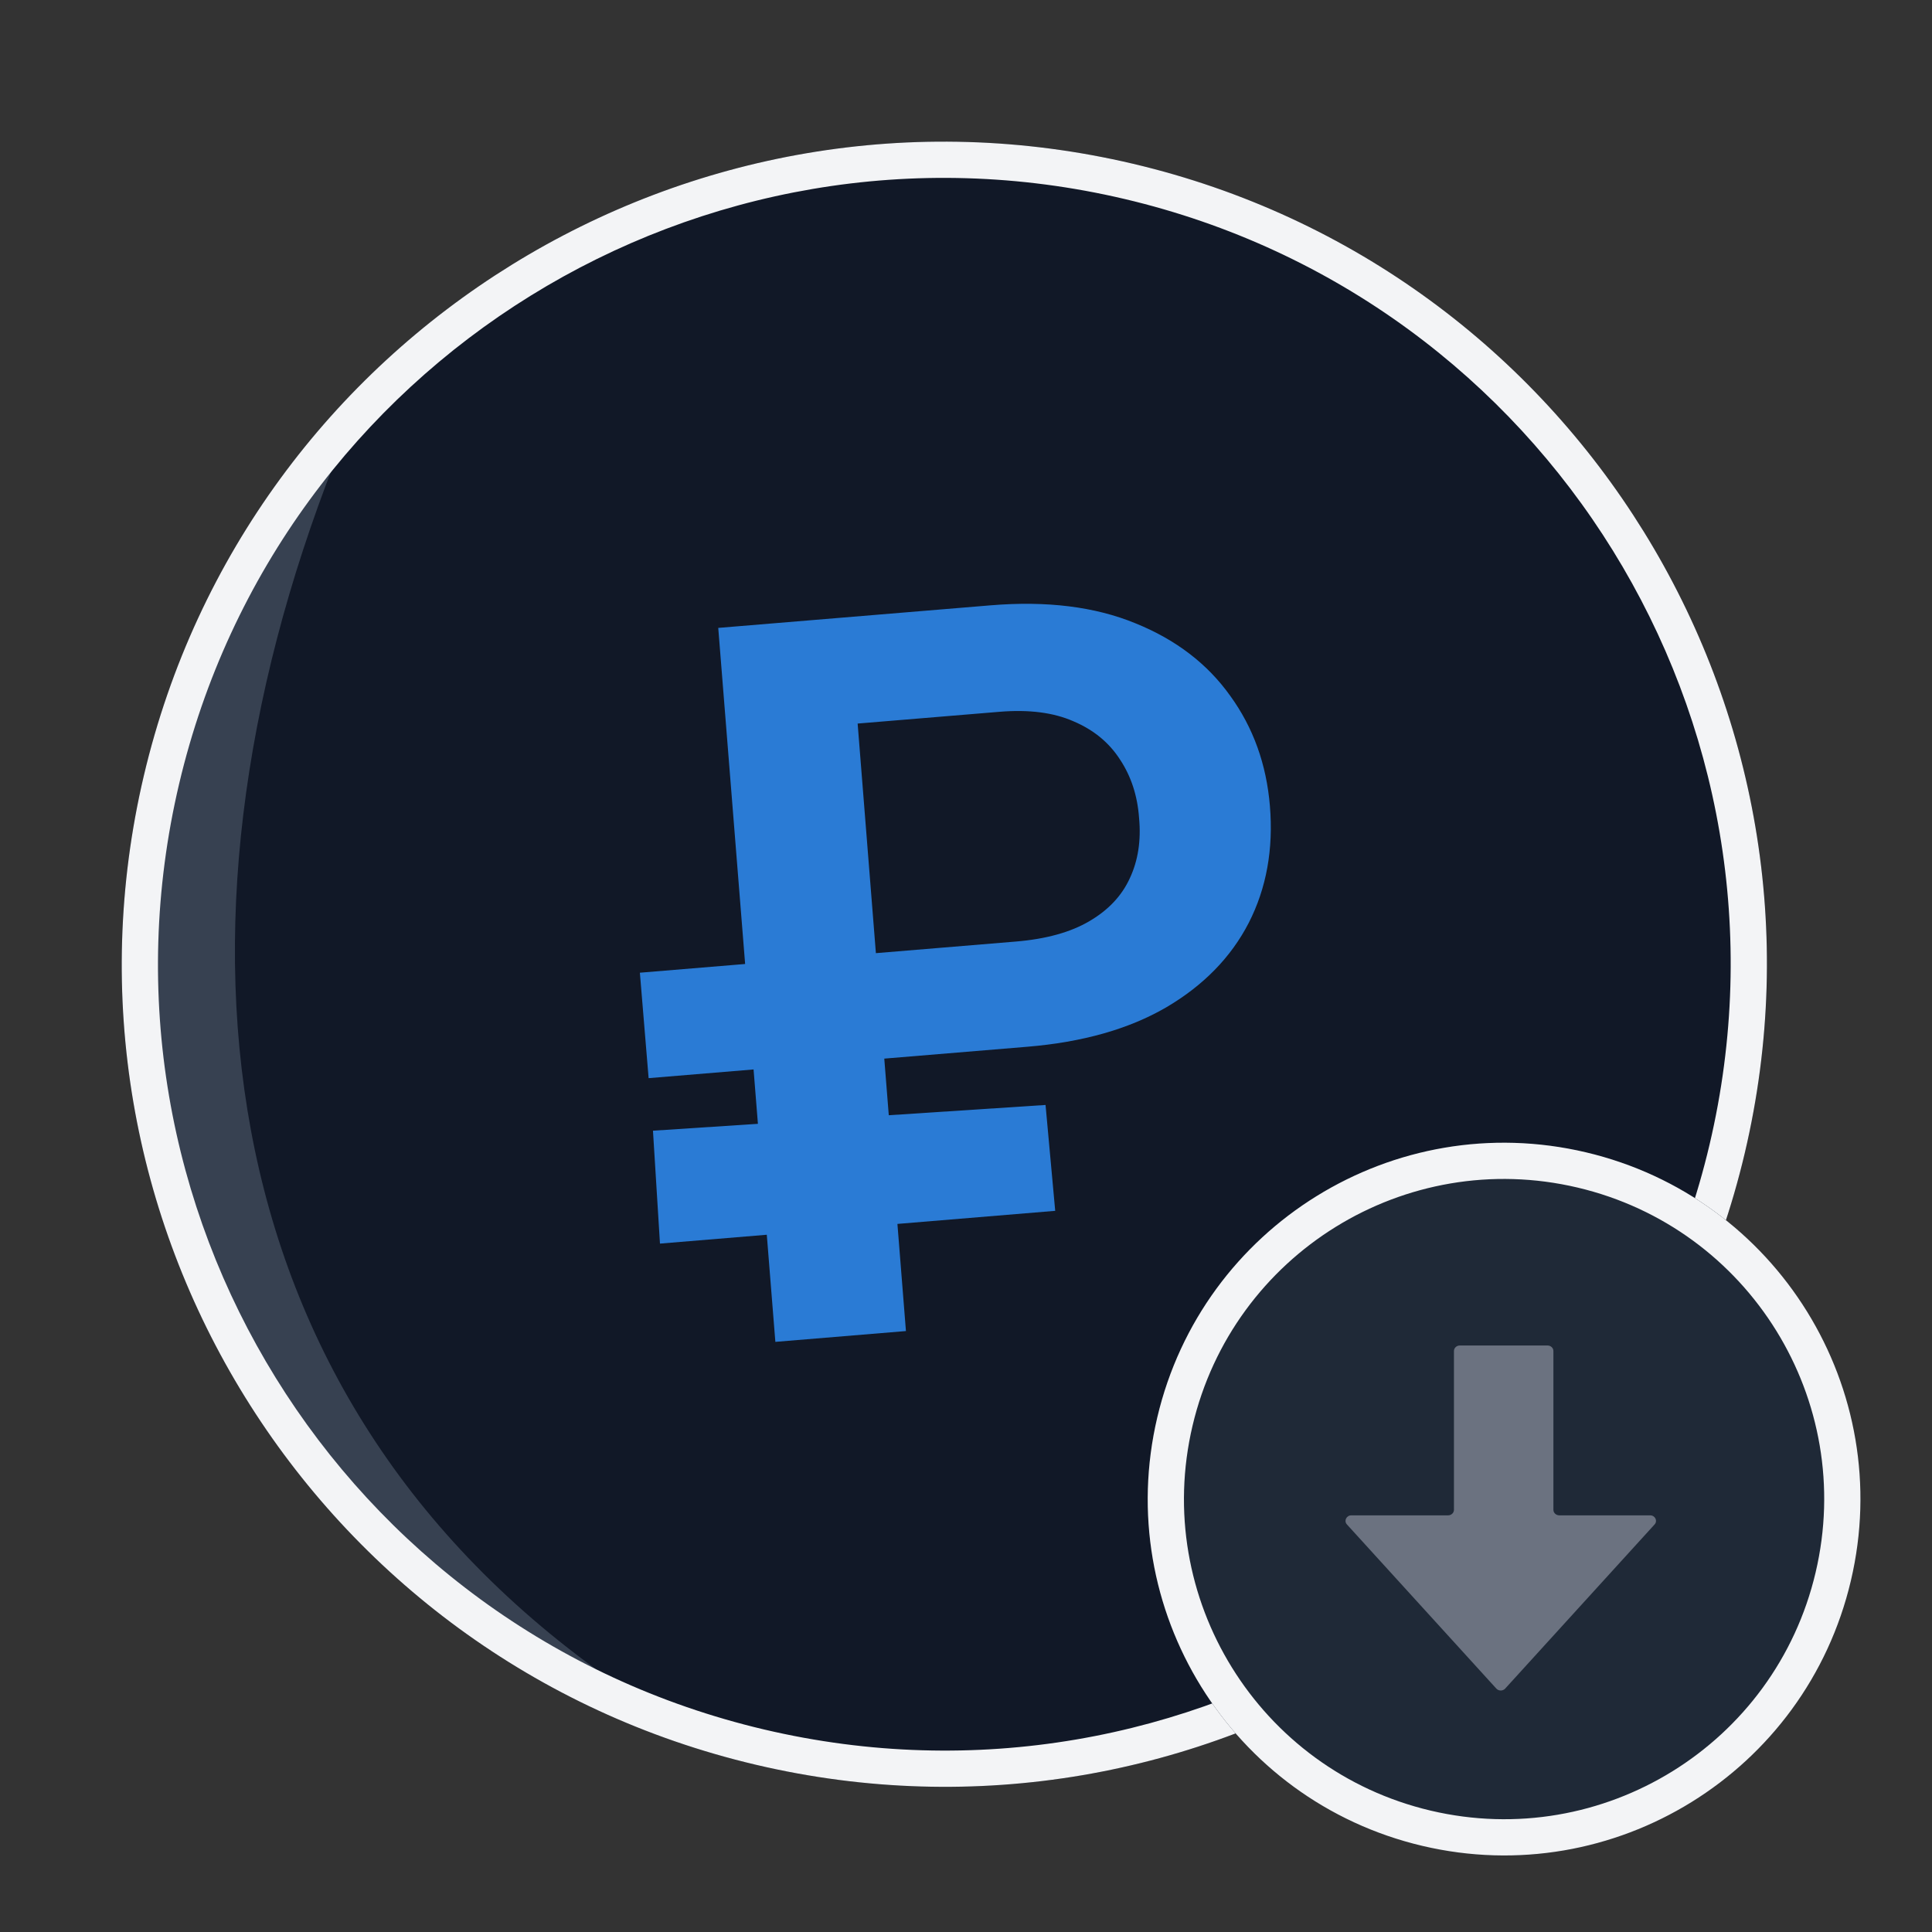
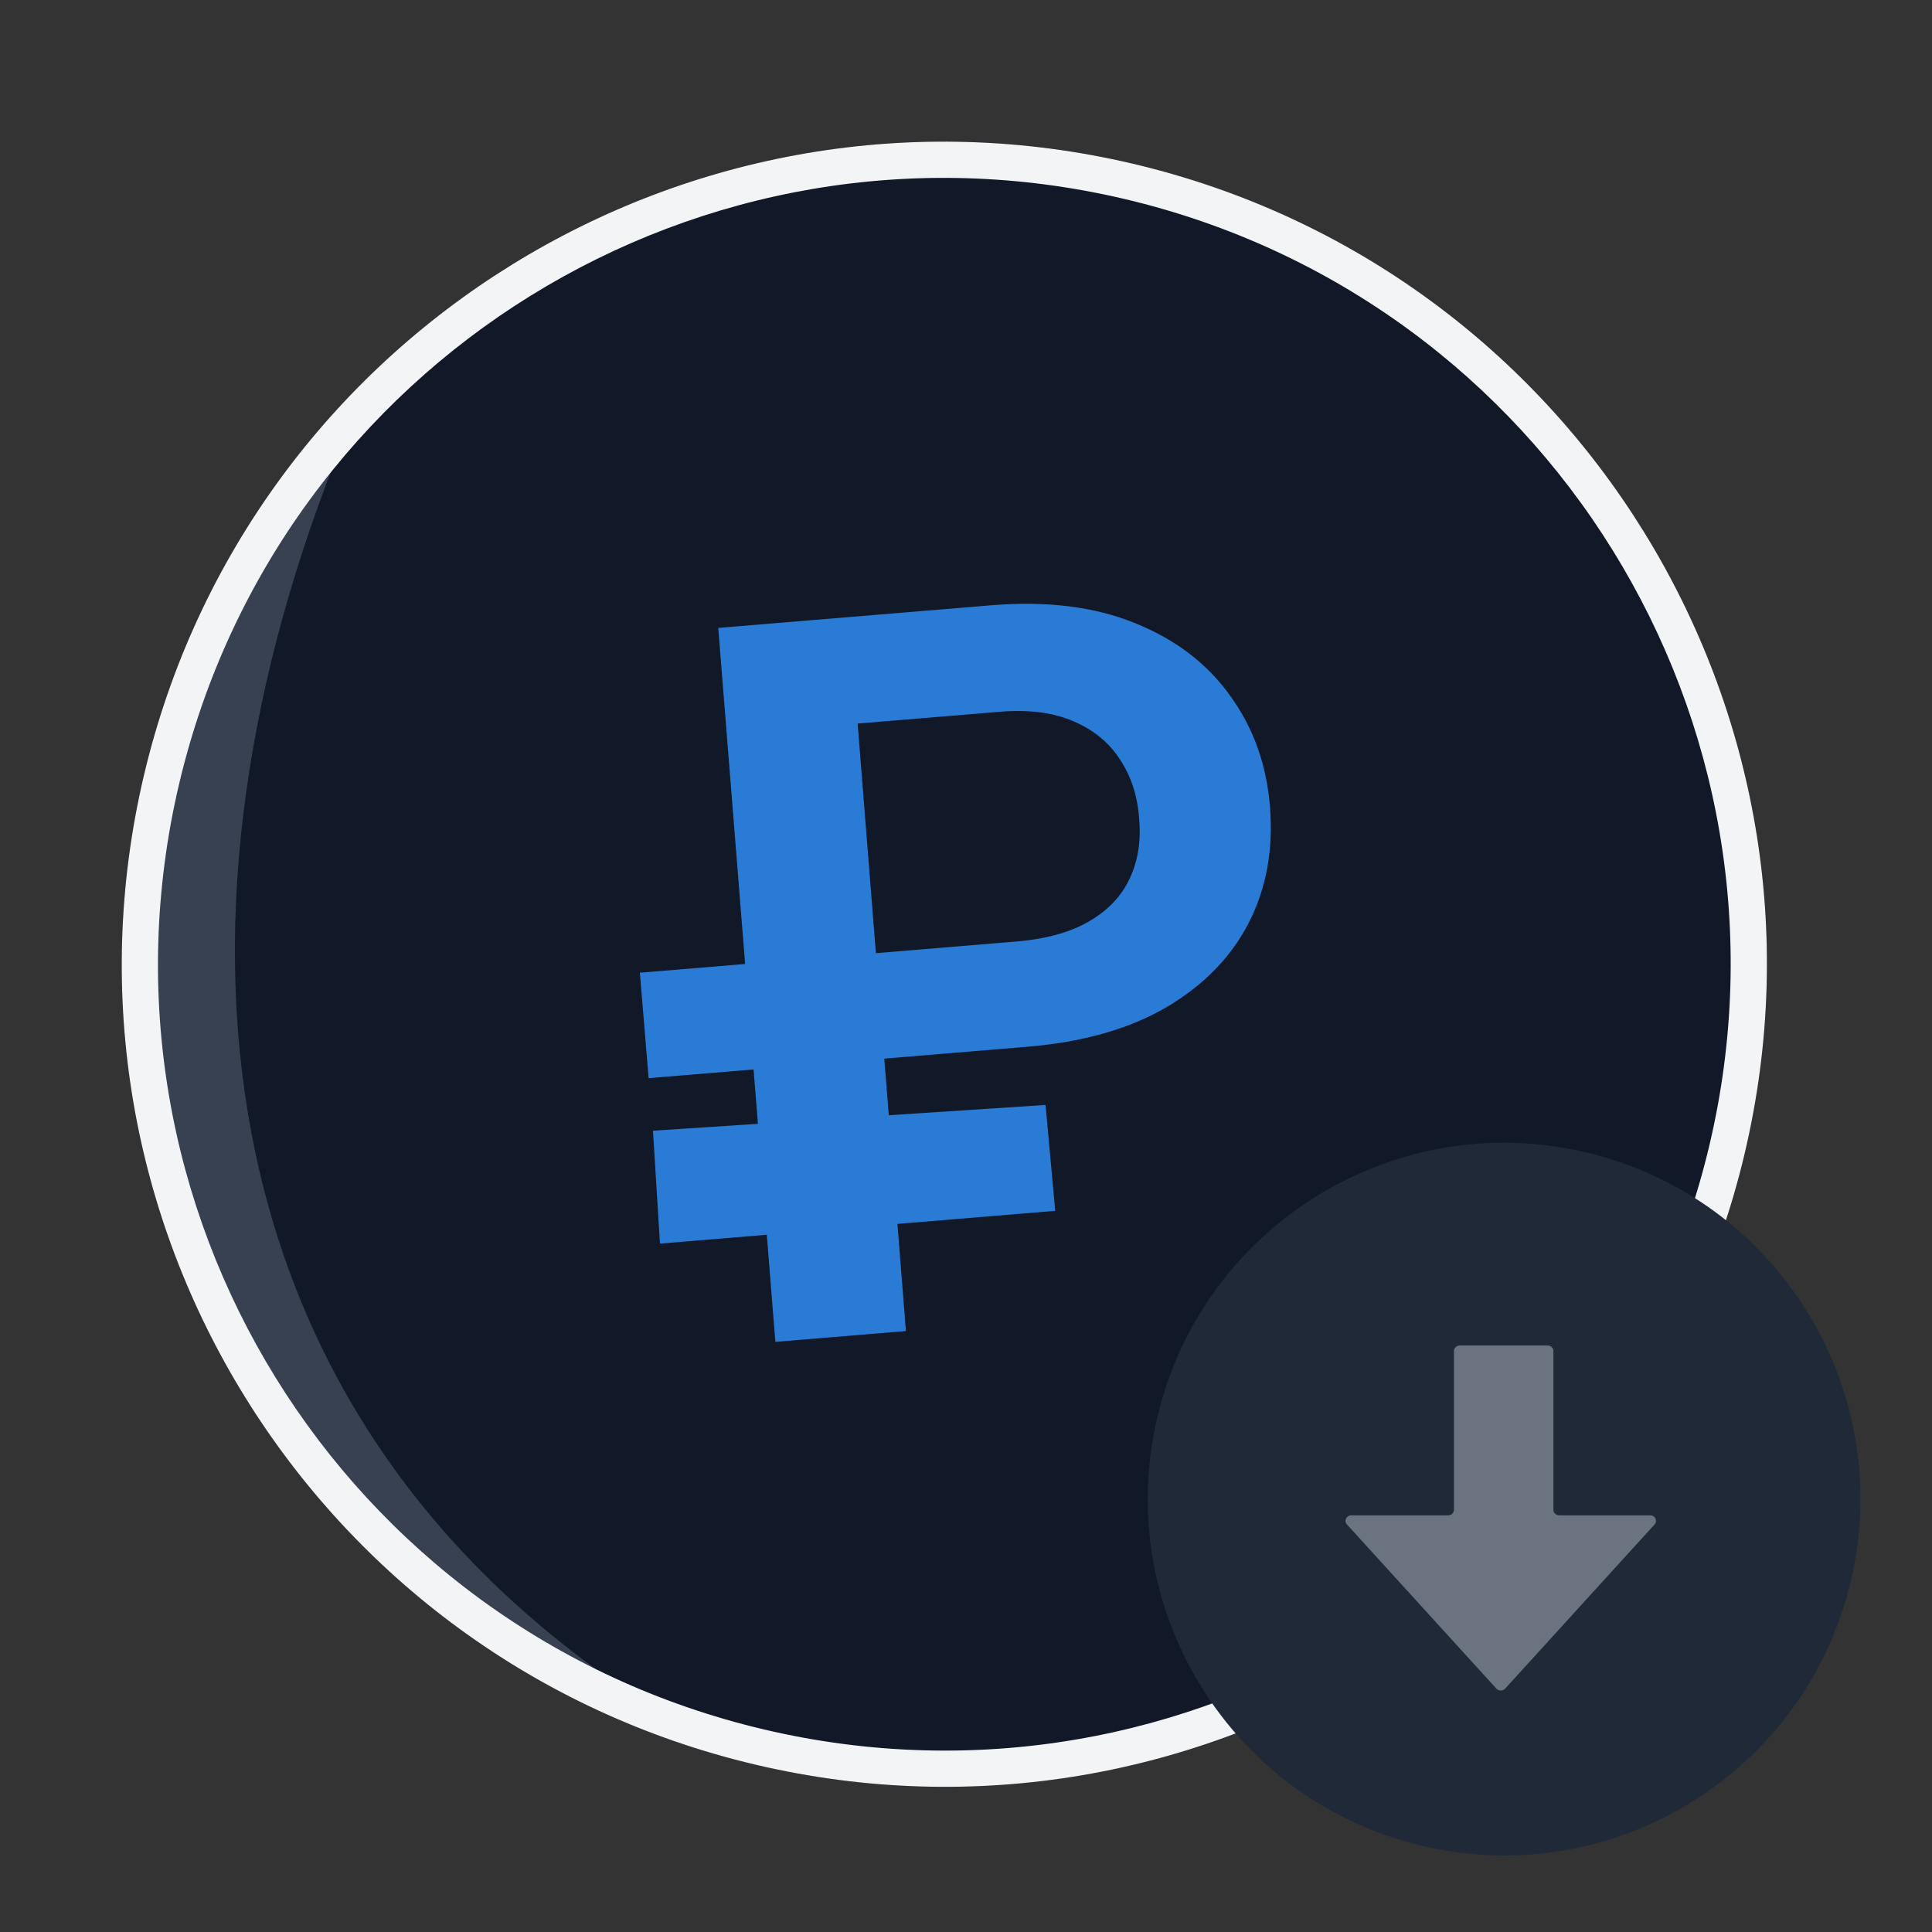
<svg xmlns="http://www.w3.org/2000/svg" width="80" height="80" viewBox="0 0 80 80" fill="none">
  <rect x="0" y="0" width="80" height="80" fill="#333333" stroke="none" />
  <g clip-path="url(#clip0_4038_33100)">
    <path d="M72.249 47.739C67.934 66.045 49.597 77.388 31.291 73.073C12.985 68.759 1.642 50.421 5.957 32.115C10.271 13.809 28.609 2.467 46.915 6.781C65.221 11.096 76.563 29.433 72.249 47.739Z" fill="#111827" />
    <path d="M13.867 19.11C6.185 38.689 8.576 58.538 26.277 70.226C5.805 62.748 -0.364 36.093 13.867 19.11Z" fill="#374151" />
    <path fill-rule="evenodd" clip-rule="evenodd" d="M31.635 71.613C49.135 75.738 66.664 64.895 70.789 47.395C74.913 29.895 64.07 12.366 46.571 8.241C29.071 4.117 11.541 14.96 7.417 32.459C3.292 49.959 14.135 67.489 31.635 71.613ZM31.291 73.073C49.597 77.388 67.934 66.045 72.249 47.739C76.563 29.433 65.221 11.096 46.915 6.781C28.609 2.467 10.271 13.809 5.957 32.115C1.642 50.421 12.985 68.759 31.291 73.073Z" fill="#F3F4F6" />
-     <path d="M42.538 43.344L26.858 44.644L26.496 40.278L42.059 38.988C43.315 38.884 44.332 38.602 45.108 38.144C45.894 37.685 46.453 37.091 46.785 36.362C47.126 35.632 47.254 34.8 47.166 33.866C47.1 32.949 46.837 32.145 46.378 31.452C45.927 30.75 45.285 30.222 44.451 29.868C43.627 29.504 42.605 29.373 41.388 29.474L35.513 29.961L37.513 55.116L32.106 55.564L29.741 26L41.022 25.065C43.341 24.873 45.338 25.12 47.013 25.808C48.688 26.485 49.997 27.487 50.94 28.811C51.893 30.125 52.441 31.646 52.584 33.373C52.733 35.167 52.44 36.782 51.706 38.217C50.97 39.642 49.831 40.808 48.288 41.714C46.744 42.611 44.827 43.154 42.538 43.344ZM43.294 45.754L43.694 50.138L27.328 51.495L27.038 46.82L43.294 45.754Z" fill="#2A7BD5" />
+     <path d="M42.538 43.344L26.858 44.644L26.496 40.278L42.059 38.988C43.315 38.884 44.332 38.602 45.108 38.144C45.894 37.685 46.453 37.091 46.785 36.362C47.126 35.632 47.254 34.8 47.166 33.866C47.1 32.949 46.837 32.145 46.378 31.452C45.927 30.75 45.285 30.222 44.451 29.868C43.627 29.504 42.605 29.373 41.388 29.474L35.513 29.961L37.513 55.116L32.106 55.564L29.741 26L41.022 25.065C43.341 24.873 45.338 25.12 47.013 25.808C48.688 26.485 49.997 27.487 50.94 28.811C51.893 30.125 52.441 31.646 52.584 33.373C52.733 35.167 52.44 36.782 51.706 38.217C50.97 39.642 49.831 40.808 48.288 41.714C46.744 42.611 44.827 43.154 42.538 43.344ZM43.294 45.754L43.694 50.138L27.328 51.495L27.038 46.82L43.294 45.754" fill="#2A7BD5" />
    <path d="M76.64 65.458C74.771 73.389 66.827 78.303 58.896 76.434C50.966 74.564 46.052 66.62 47.921 58.69C49.79 50.759 57.734 45.845 65.665 47.714C73.596 49.583 78.51 57.528 76.64 65.458Z" fill="#1F2937" />
-     <path fill-rule="evenodd" clip-rule="evenodd" d="M59.24 74.974C66.365 76.653 73.501 72.239 75.18 65.114C76.86 57.99 72.445 50.853 65.321 49.174C58.197 47.495 51.06 51.909 49.381 59.034C47.702 66.158 52.116 73.294 59.24 74.974ZM58.896 76.434C66.827 78.303 74.771 73.389 76.64 65.458C78.51 57.528 73.596 49.583 65.665 47.714C57.734 45.845 49.79 50.759 47.921 58.69C46.052 66.62 50.966 74.564 58.896 76.434Z" fill="#F3F4F6" />
    <path fill-rule="evenodd" clip-rule="evenodd" d="M64.323 55.943C64.323 55.817 64.215 55.714 64.081 55.714H60.447C60.313 55.714 60.205 55.817 60.205 55.943V62.518C60.205 62.644 60.097 62.747 59.963 62.747H55.957C55.75 62.747 55.639 62.976 55.773 63.124L61.959 69.92C62.056 70.027 62.23 70.027 62.327 69.92L68.513 63.124C68.648 62.976 68.536 62.747 68.329 62.747H64.566C64.432 62.747 64.323 62.644 64.323 62.518V55.943Z" fill="#6B7280" />
  </g>
  <defs>
    <clipPath id="clip0_4038_33100">
      <rect width="80" height="80" fill="white" />
    </clipPath>
  </defs>
</svg>